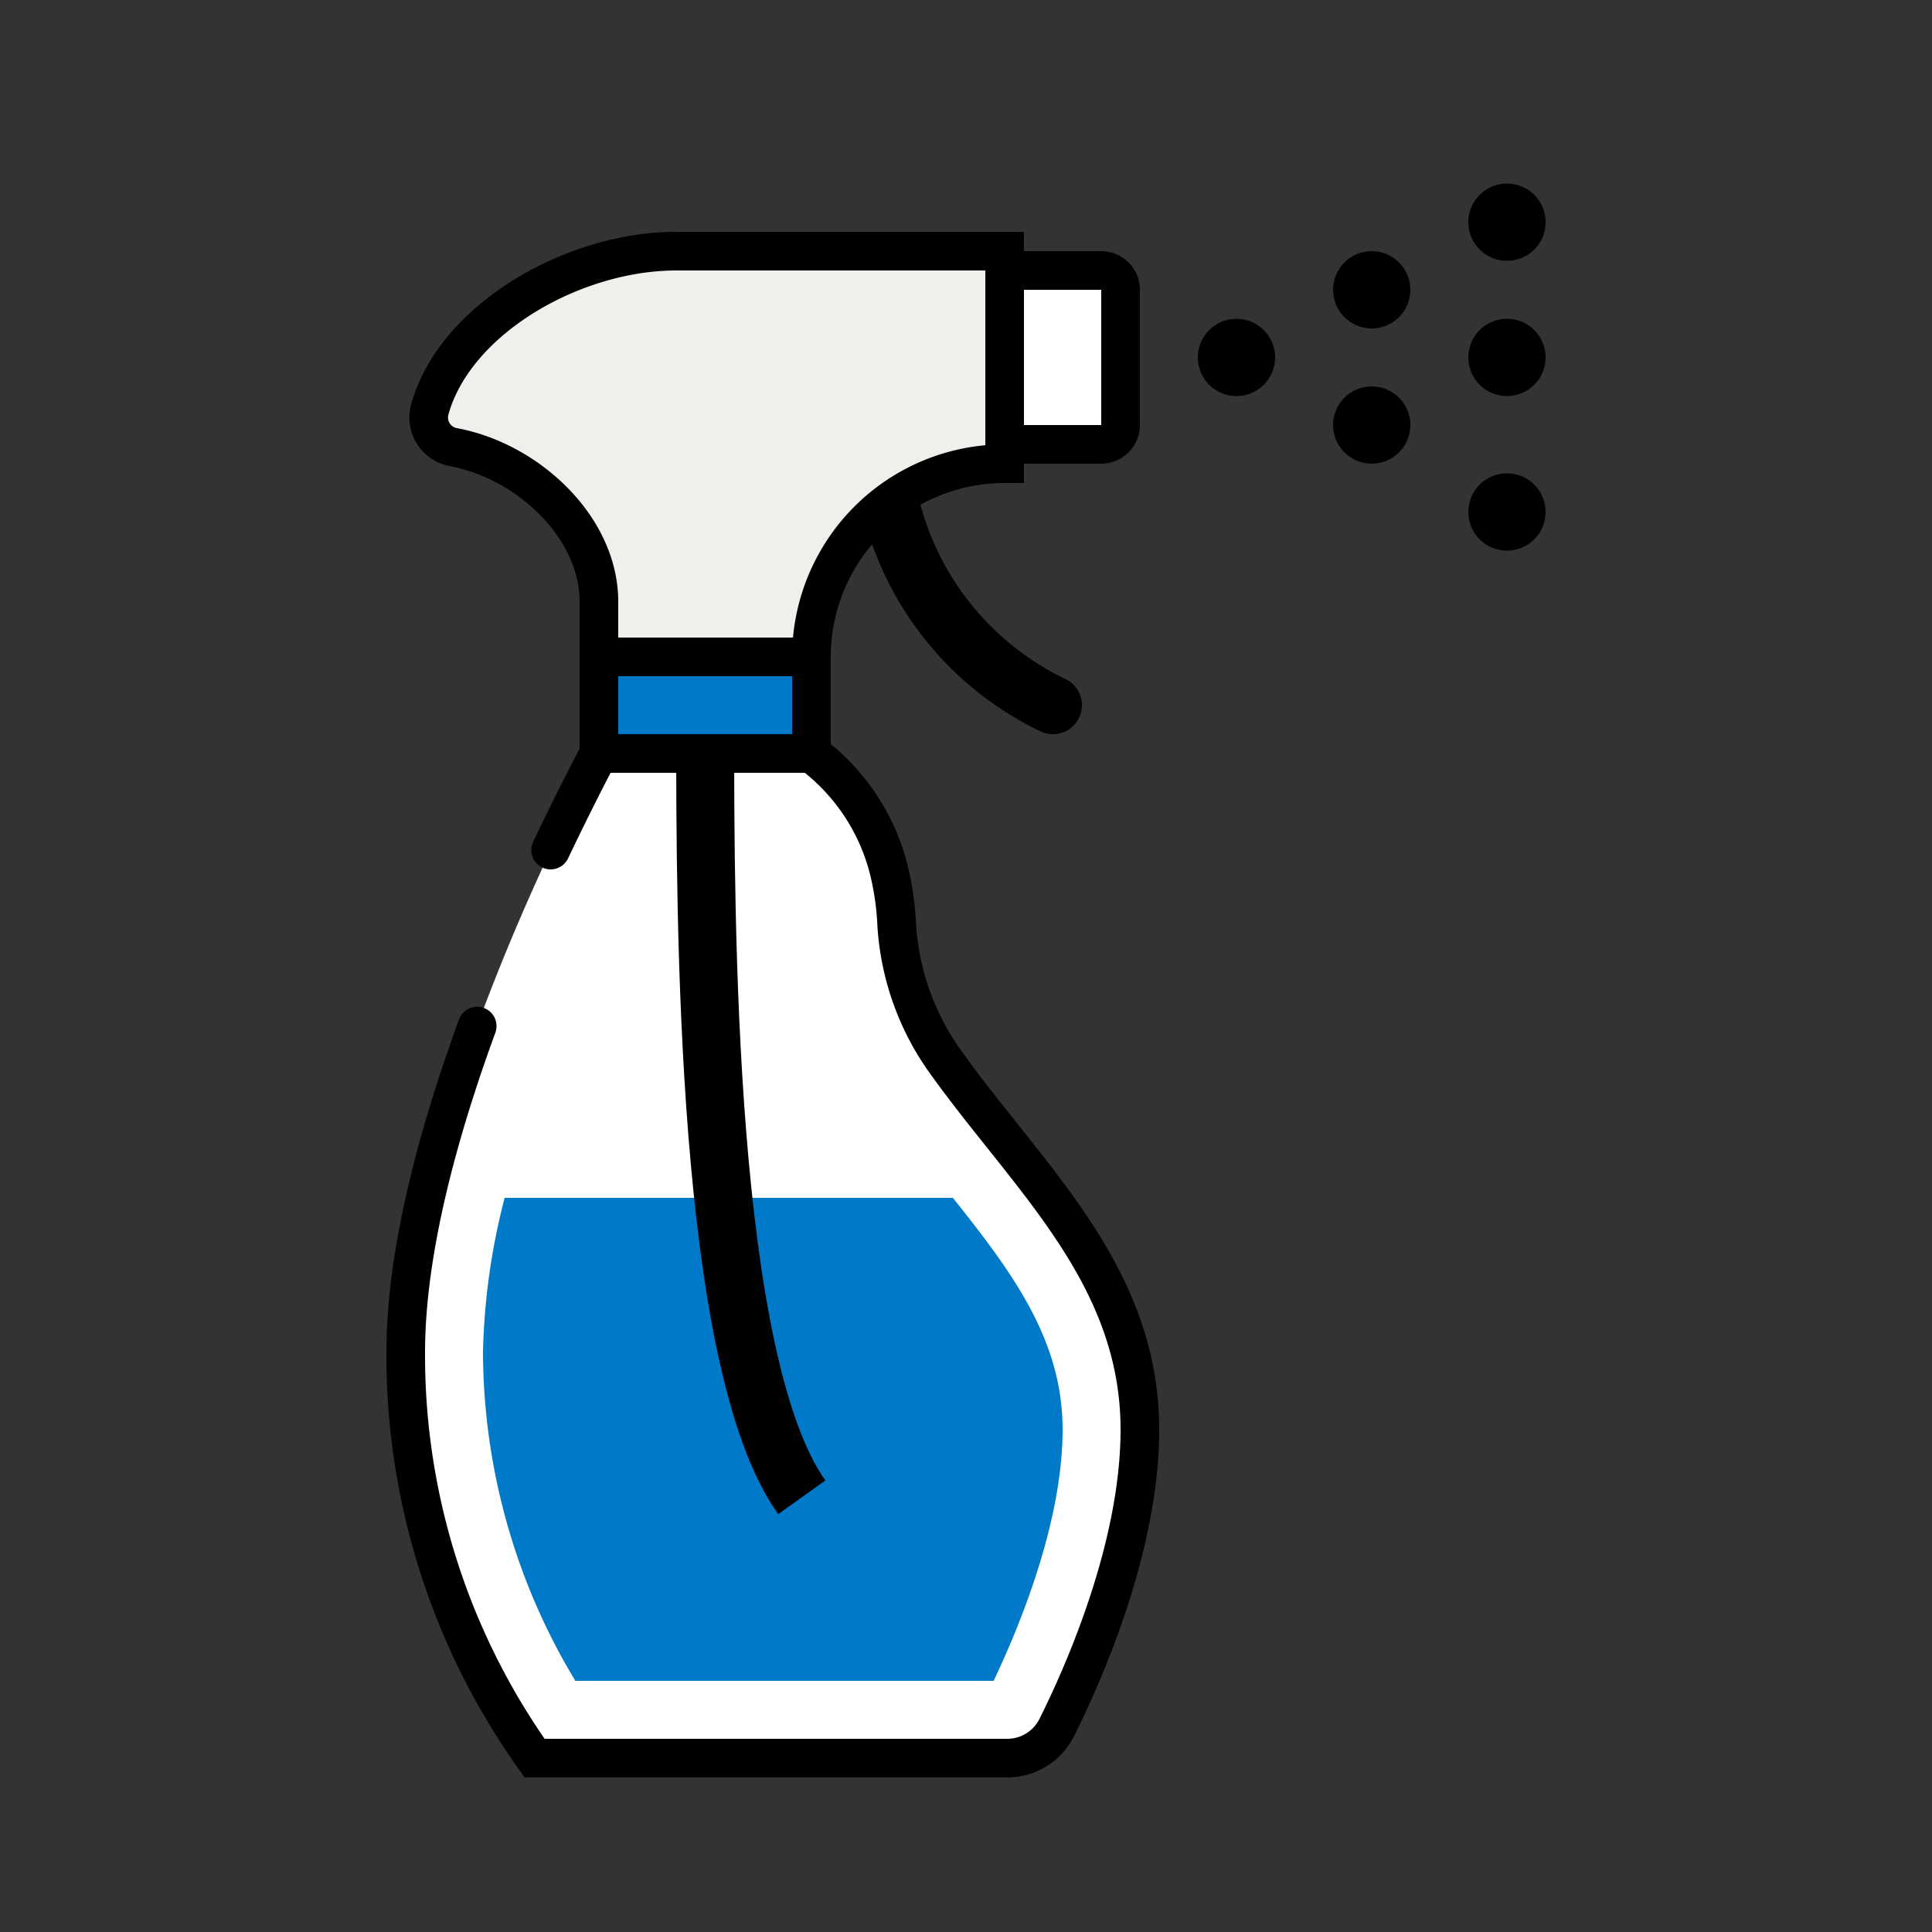
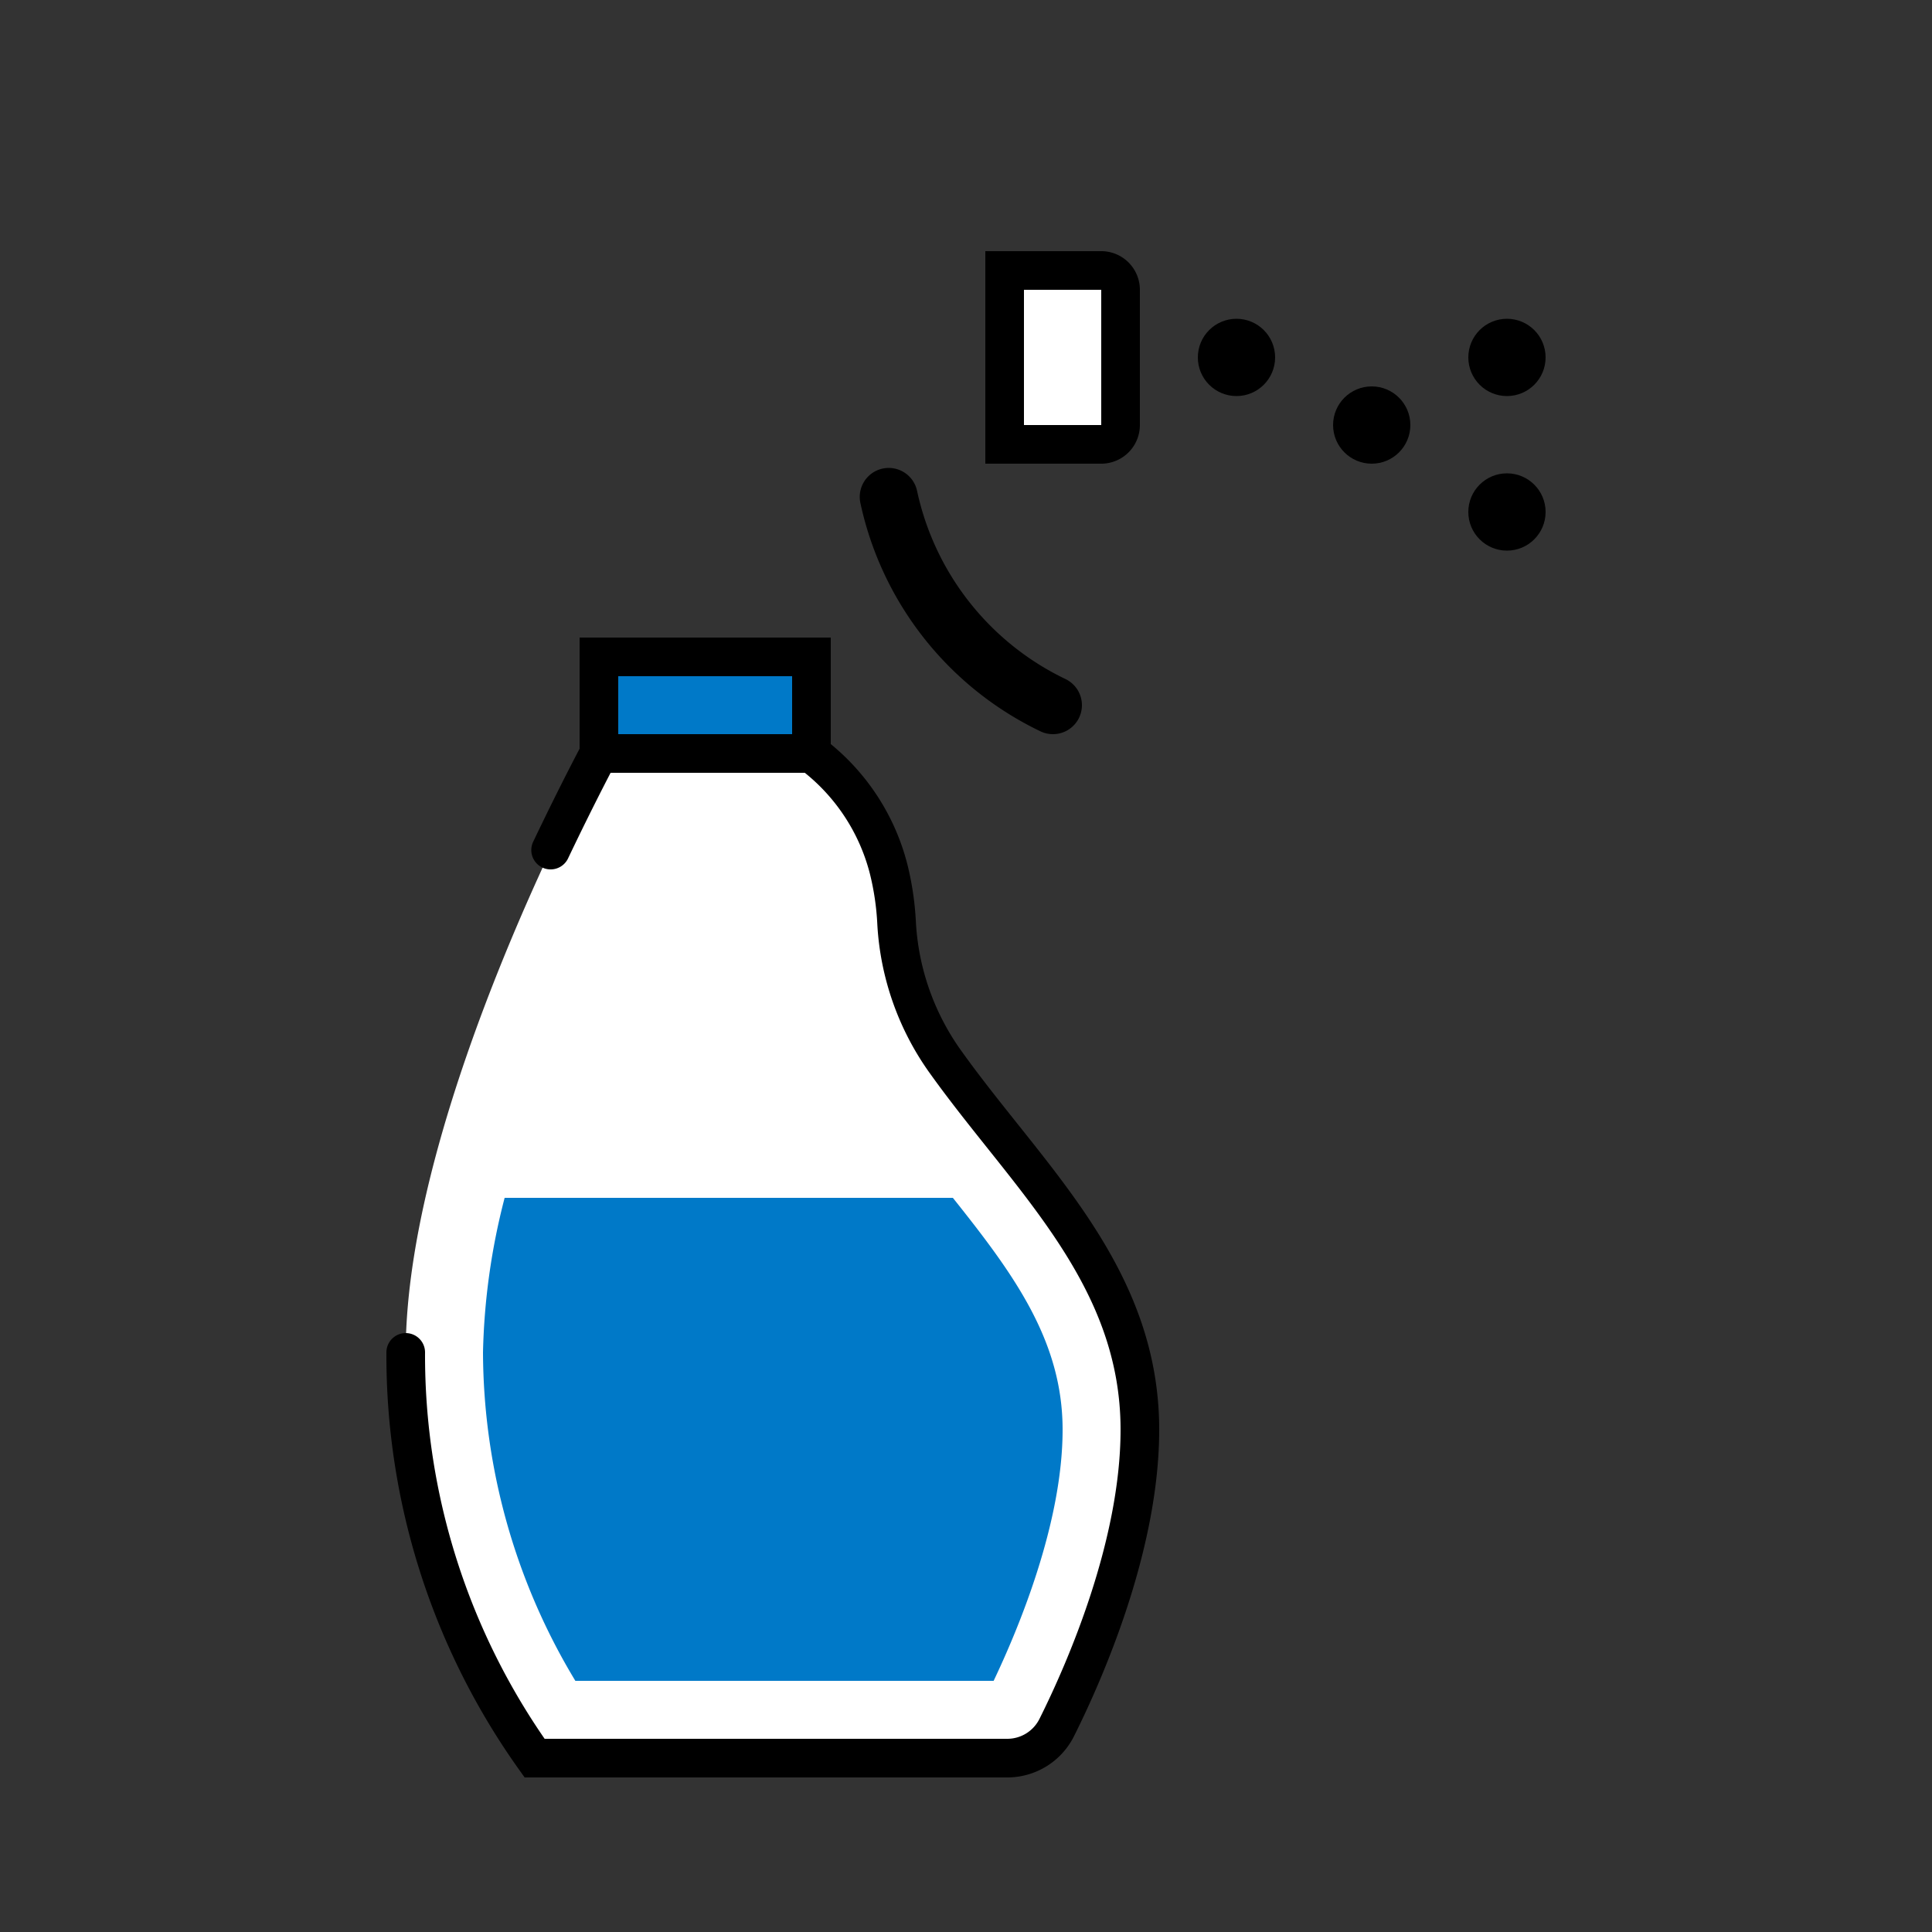
<svg xmlns="http://www.w3.org/2000/svg" viewBox="0 0 100 100">
  <rect x="0" y="0" width="100" height="100" fill="#333333" stroke="none" />
  <defs>
    <style>.cls-1,.cls-3,.cls-5{fill:none;}.cls-1,.cls-3,.cls-5,.cls-6,.cls-7,.cls-8{stroke:#000;stroke-miterlimit:10;}.cls-1,.cls-3,.cls-6,.cls-7,.cls-8{stroke-linecap:round;}.cls-1,.cls-5{stroke-width:3px;}.cls-2,.cls-7{fill:#fff;}.cls-3,.cls-6,.cls-7,.cls-8{stroke-width:2px;}.cls-4,.cls-8{fill:#0079c8;}.cls-6{fill:#f1efeb;}</style>
  </defs>
  <g id="Icons">
    <path class="cls-1" d="M54.5,36.5A15.59,15.59,0,0,1,46,25.72" />
    <path class="cls-2" d="M27.67,91A35.92,35.92,0,0,1,21,70c0-12.71,10-31,10-31H42a10.82,10.82,0,0,1,4,6,14.54,14.54,0,0,1,.41,2.82A13.62,13.62,0,0,0,49,55.05C53.27,61,59,66,59,74c0,6-2.84,12.49-4.3,15.41A2.86,2.86,0,0,1,52.14,91Z" />
-     <path class="cls-3" d="M28.5,44C29.93,41,31,39,31,39H42a10.82,10.82,0,0,1,4,6,14.54,14.54,0,0,1,.41,2.82A13.62,13.62,0,0,0,49,55.05C53.27,61,59,66,59,74c0,6-2.84,12.49-4.3,15.41A2.86,2.86,0,0,1,52.14,91H27.67A35.92,35.92,0,0,1,21,70c0-5.24,1.7-11.43,3.7-16.89" />
+     <path class="cls-3" d="M28.5,44C29.93,41,31,39,31,39H42a10.82,10.82,0,0,1,4,6,14.54,14.54,0,0,1,.41,2.82A13.62,13.62,0,0,0,49,55.05C53.27,61,59,66,59,74c0,6-2.84,12.49-4.3,15.41A2.86,2.86,0,0,1,52.14,91H27.67A35.92,35.92,0,0,1,21,70" />
    <path class="cls-4" d="M26.12,62A34.57,34.57,0,0,0,25,70a33.08,33.08,0,0,0,4.78,17H51.43C52.7,84.33,55,78.86,55,74c0-4.64-2.58-8.11-5.68-12Z" />
-     <path class="cls-5" d="M36.5,37.69c0,9.81,0,32.81,5,39.81" />
-     <path class="cls-6" d="M35,13c-5.34,0-11.47,3.52-12.76,8.21a1.56,1.56,0,0,0,1.21,1.93c3.87.71,7.55,4.15,7.55,8V38H42V34A10,10,0,0,1,52,24V13Z" />
    <path class="cls-7" d="M52,14h5a1,1,0,0,1,1,1V22a1,1,0,0,1-1,1H52a0,0,0,0,1,0,0V14A0,0,0,0,1,52,14Z" />
    <rect class="cls-8" x="31" y="34" width="11" height="5" />
    <circle cx="64" cy="18.5" r="2" />
    <circle cx="78" cy="18.5" r="2" />
-     <circle cx="78" cy="11.5" r="2" />
    <circle cx="78" cy="26.5" r="2" />
-     <circle cx="71" cy="15" r="2" />
    <circle cx="71" cy="22" r="2" />
  </g>
</svg>